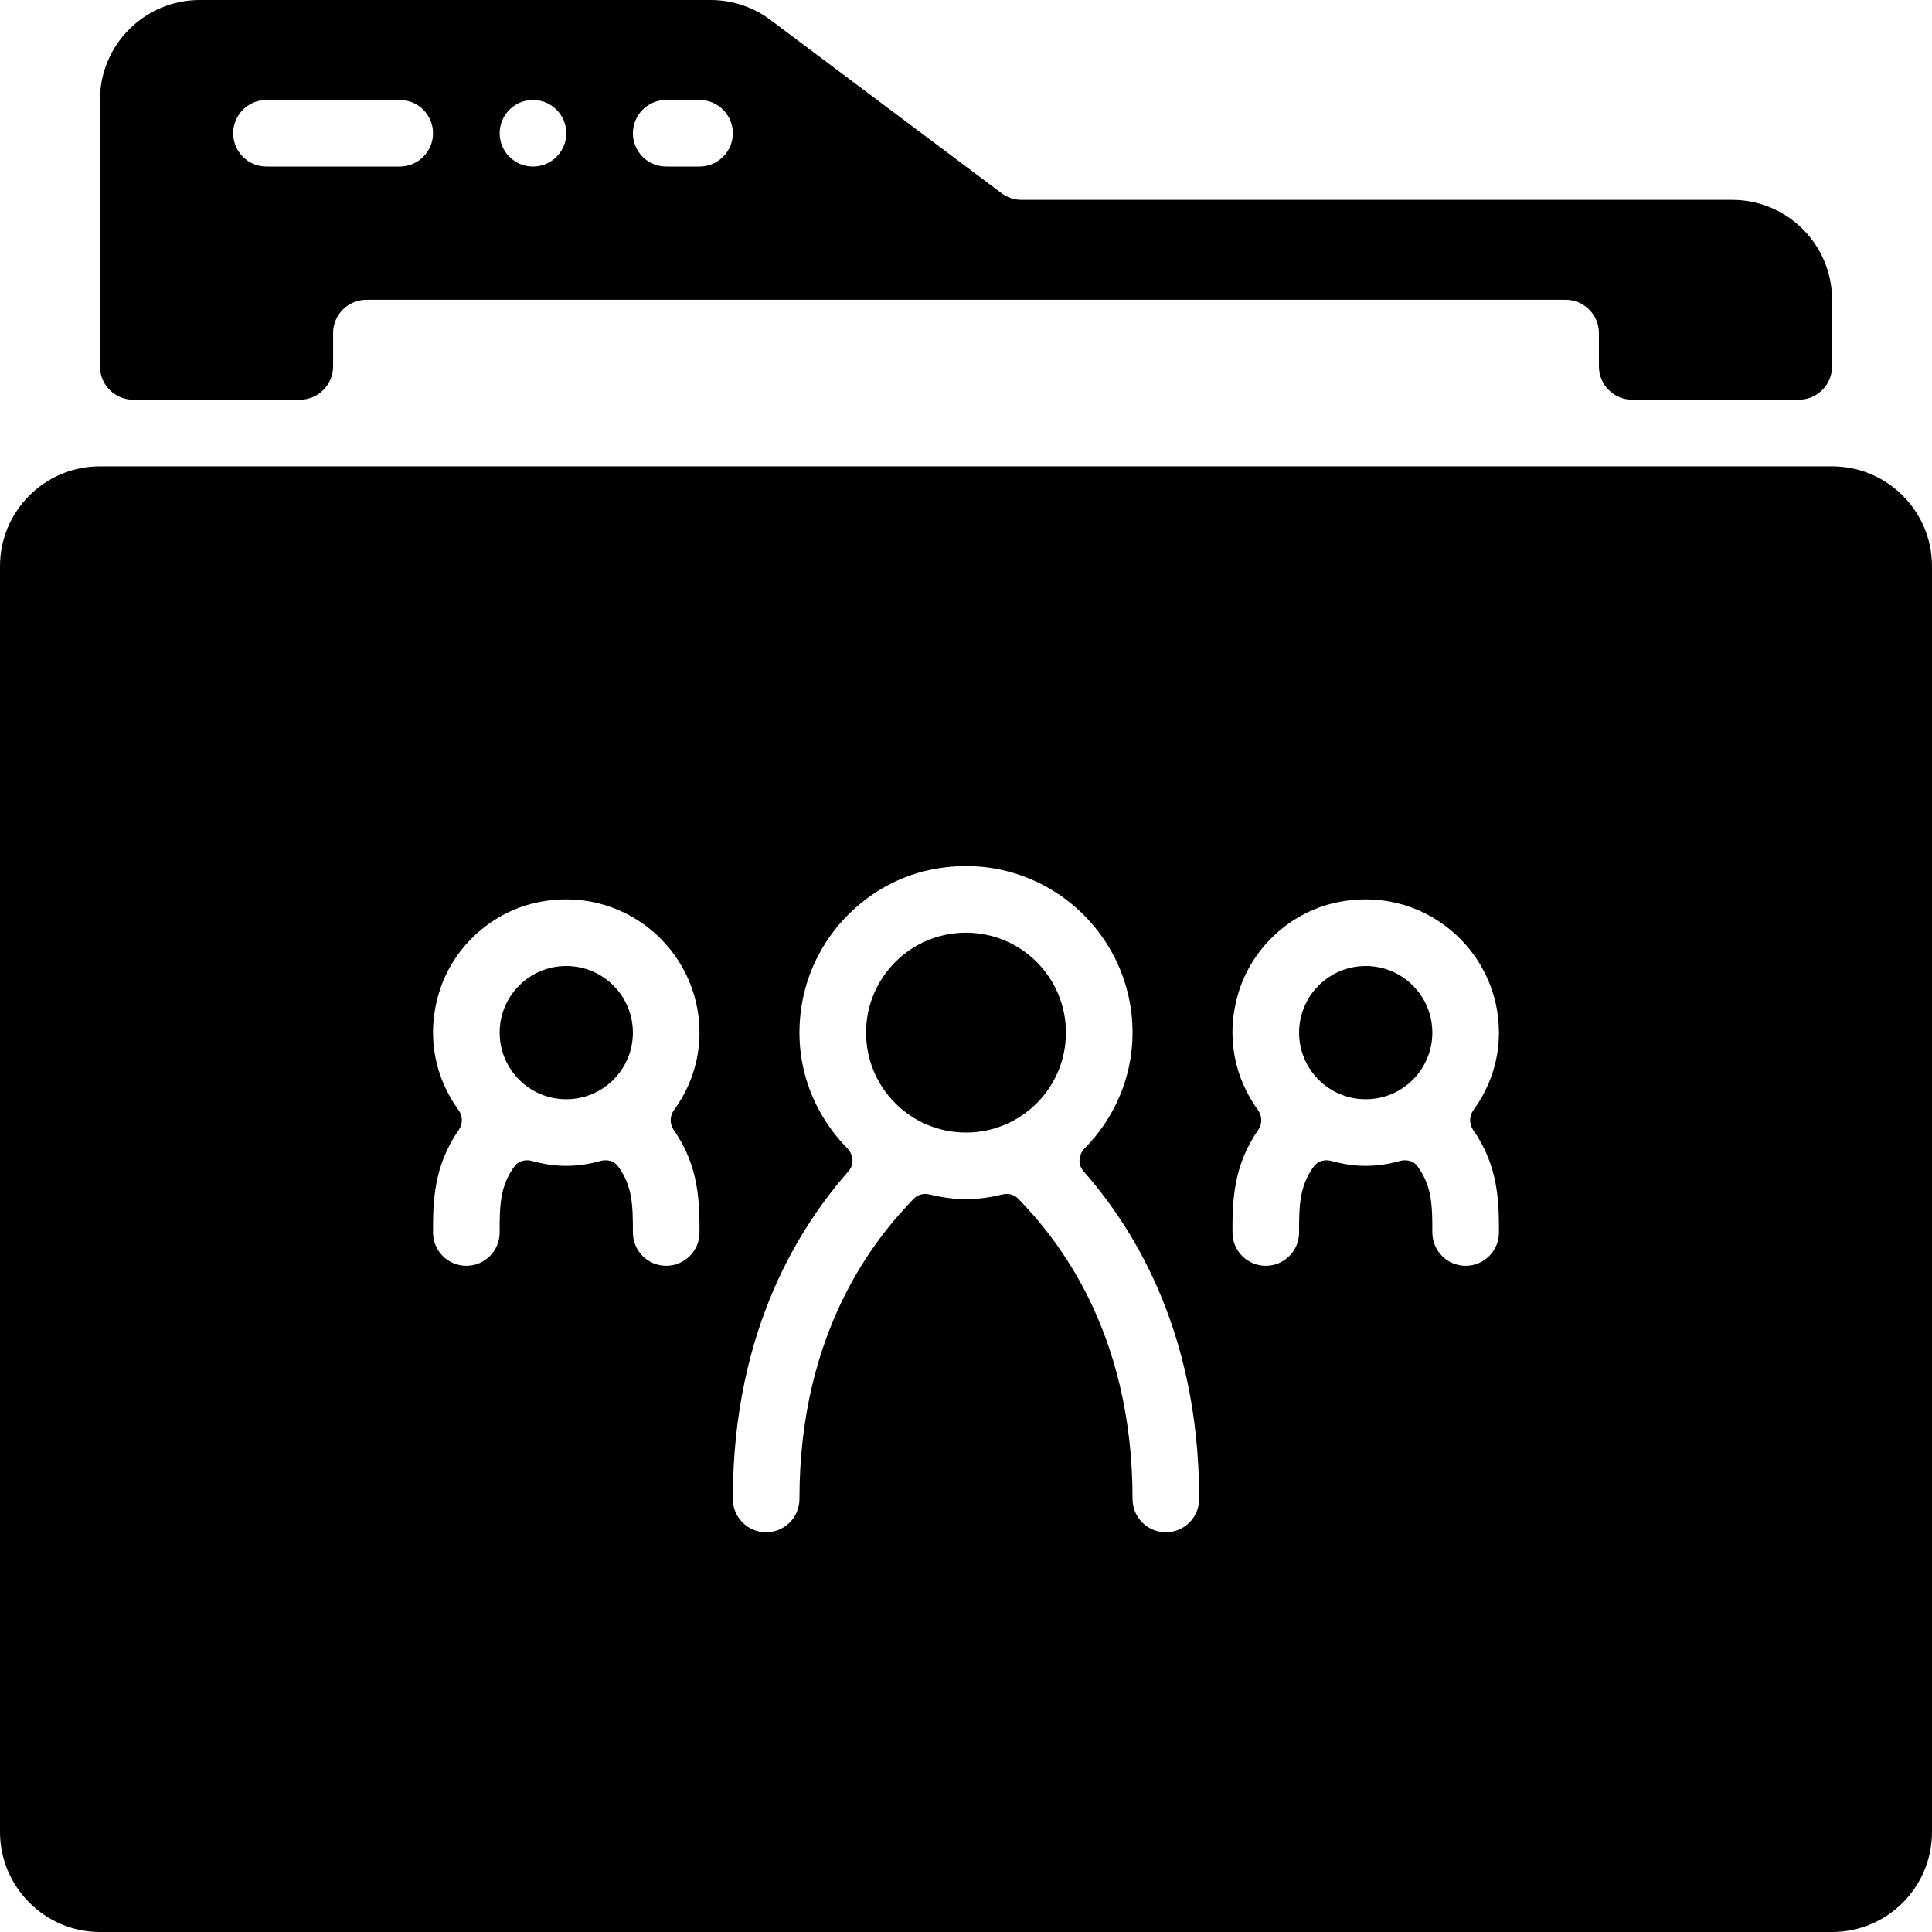
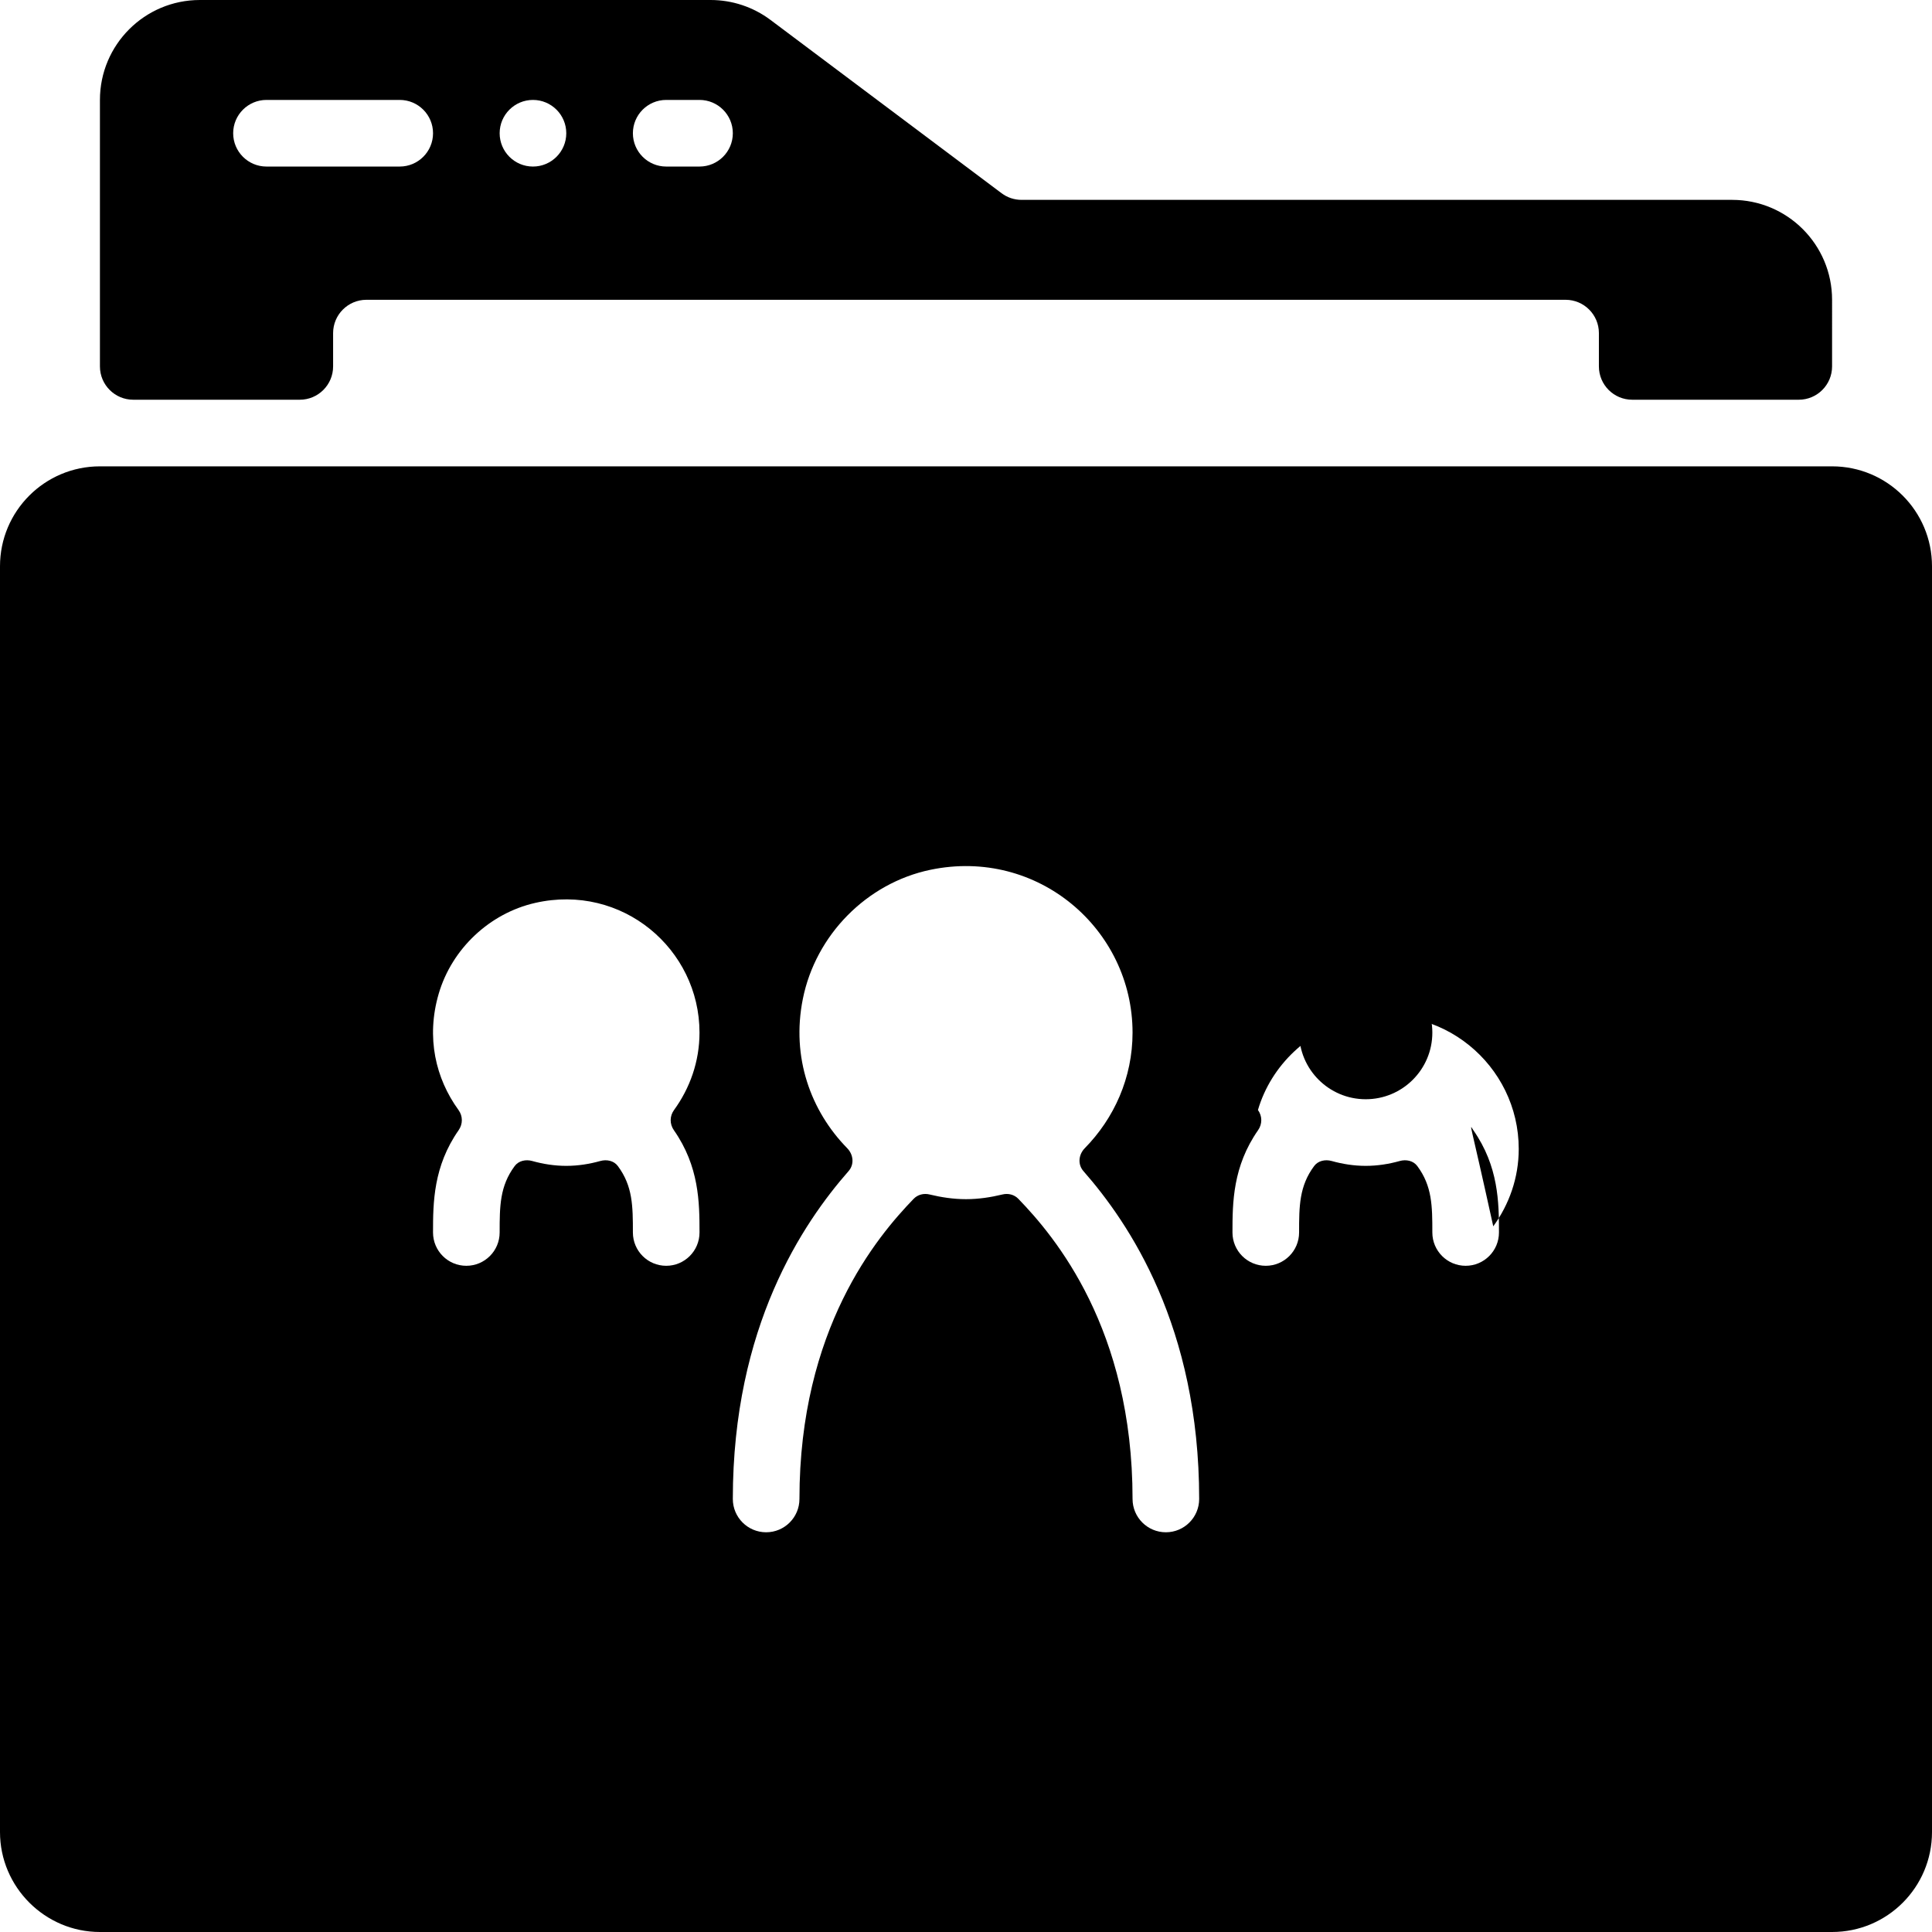
<svg xmlns="http://www.w3.org/2000/svg" version="1.1" id="Layer_1" x="0px" y="0px" viewBox="0 0 512 512" style="enable-background:new 0 0 512 512;" xml:space="preserve">
  <g>
    <g>
      <path d="M459.034,52.966H270.707c-1.907,0-3.761-0.618-5.288-1.766L204.209,5.297C199.627,1.854,194.048,0,188.319,0H52.966    C38.338,0,26.483,11.855,26.483,26.483v70.621c0,4.873,3.955,8.828,8.828,8.828h44.138c4.873,0,8.828-3.955,8.828-8.828v-8.828    c0-4.873,3.955-8.828,8.828-8.828h317.793c4.873,0,8.828,3.955,8.828,8.828v8.828c0,4.873,3.955,8.828,8.828,8.828h44.138    c4.873,0,8.828-3.955,8.828-8.828V79.448C485.517,64.821,473.662,52.966,459.034,52.966z M105.931,44.138h-35.31    c-4.873,0-8.828-3.955-8.828-8.828c0-4.873,3.955-8.828,8.828-8.828h35.31c4.873,0,8.828,3.955,8.828,8.828    C114.759,40.183,110.804,44.138,105.931,44.138z M141.241,44.138c-4.873,0-8.828-3.955-8.828-8.828    c0-4.873,3.955-8.828,8.828-8.828c4.873,0,8.828,3.955,8.828,8.828C150.069,40.183,146.114,44.138,141.241,44.138z     M185.379,44.138h-8.828c-4.873,0-8.828-3.955-8.828-8.828c0-4.873,3.955-8.828,8.828-8.828h8.828    c4.873,0,8.828,3.955,8.828,8.828C194.207,40.183,190.252,44.138,185.379,44.138z" />
    </g>
  </g>
  <g>
    <g>
-       <circle cx="150.069" cy="273.655" r="17.655" />
-     </g>
+       </g>
  </g>
  <g>
    <g>
      <circle cx="361.931" cy="273.655" r="17.655" />
    </g>
  </g>
  <g>
    <g>
-       <circle cx="256" cy="273.655" r="26.483" />
-     </g>
+       </g>
  </g>
  <g>
    <g>
-       <path d="M485.517,123.586H26.483C11.855,123.586,0,135.442,0,150.069v335.448C0,500.083,11.917,512,26.483,512h459.034    C500.145,512,512,500.145,512,485.517V150.069C512,135.442,500.145,123.586,485.517,123.586z M178.582,299.511    c6.709,9.596,6.797,19.165,6.797,27.109c0,4.873-3.955,8.828-8.828,8.828c-4.873,0-8.828-3.955-8.828-8.828    c0-6.974-0.035-12.297-3.99-17.611c-1.05-1.412-2.948-1.81-4.643-1.333c-2.878,0.803-5.888,1.289-9.022,1.289    s-6.144-0.486-9.022-1.289c-1.695-0.477-3.593-0.079-4.643,1.333c-3.955,5.314-3.99,10.637-3.99,17.611    c0,4.873-3.955,8.828-8.828,8.828c-4.873,0-8.828-3.955-8.828-8.828c0-7.945,0.088-17.514,6.788-27.109    c1.139-1.633,1.139-3.734-0.035-5.349c-6.029-8.289-8.651-19.182-5.244-30.817c3.487-11.9,13.471-21.31,25.556-24.064    c23.04-5.244,43.555,12.217,43.555,34.375c0,7.68-2.551,14.733-6.753,20.515C177.452,295.777,177.443,297.878,178.582,299.511z     M308.966,406.069c-4.873,0-8.828-3.955-8.828-8.828c0-45.1-20.559-69.508-30.27-79.545c-1.086-1.13-2.692-1.518-4.211-1.148    c-3.107,0.75-6.312,1.245-9.657,1.245s-6.55-0.494-9.657-1.245c-1.518-0.371-3.125,0.026-4.211,1.148    c-9.71,10.037-30.27,34.445-30.27,79.545c0,4.873-3.955,8.828-8.828,8.828s-8.828-3.955-8.828-8.828    c0-45.709,18.591-73.11,30.685-86.899c1.554-1.774,1.28-4.37-0.371-6.056c-9.666-9.86-14.866-24.082-11.758-39.565    c3.39-16.914,16.914-30.693,33.801-34.216c28.434-5.932,53.575,15.731,53.575,43.149c0,11.961-4.882,22.705-12.659,30.632    c-1.651,1.677-1.924,4.281-0.371,6.056c12.094,13.789,30.685,41.189,30.685,86.899    C317.793,402.114,313.838,406.069,308.966,406.069z M390.444,299.511c6.709,9.596,6.797,19.165,6.797,27.109    c0,4.873-3.955,8.828-8.828,8.828c-4.873,0-8.828-3.955-8.828-8.828c0-6.974-0.035-12.297-3.99-17.611    c-1.05-1.412-2.948-1.81-4.643-1.333c-2.878,0.803-5.888,1.289-9.022,1.289s-6.144-0.486-9.022-1.289    c-1.695-0.477-3.593-0.079-4.643,1.333c-3.955,5.314-3.99,10.637-3.99,17.611c0,4.873-3.955,8.828-8.828,8.828    c-4.873,0-8.828-3.955-8.828-8.828c0-7.945,0.088-17.514,6.788-27.109c1.139-1.633,1.139-3.734-0.035-5.349    c-6.029-8.289-8.651-19.182-5.244-30.817c3.487-11.9,13.471-21.31,25.556-24.064c23.04-5.244,43.555,12.217,43.555,34.375    c0,7.68-2.551,14.733-6.753,20.515C389.314,295.777,389.305,297.878,390.444,299.511z" />
+       <path d="M485.517,123.586H26.483C11.855,123.586,0,135.442,0,150.069v335.448C0,500.083,11.917,512,26.483,512h459.034    C500.145,512,512,500.145,512,485.517V150.069C512,135.442,500.145,123.586,485.517,123.586z M178.582,299.511    c6.709,9.596,6.797,19.165,6.797,27.109c0,4.873-3.955,8.828-8.828,8.828c-4.873,0-8.828-3.955-8.828-8.828    c0-6.974-0.035-12.297-3.99-17.611c-1.05-1.412-2.948-1.81-4.643-1.333c-2.878,0.803-5.888,1.289-9.022,1.289    s-6.144-0.486-9.022-1.289c-1.695-0.477-3.593-0.079-4.643,1.333c-3.955,5.314-3.99,10.637-3.99,17.611    c0,4.873-3.955,8.828-8.828,8.828c-4.873,0-8.828-3.955-8.828-8.828c0-7.945,0.088-17.514,6.788-27.109    c1.139-1.633,1.139-3.734-0.035-5.349c-6.029-8.289-8.651-19.182-5.244-30.817c3.487-11.9,13.471-21.31,25.556-24.064    c23.04-5.244,43.555,12.217,43.555,34.375c0,7.68-2.551,14.733-6.753,20.515C177.452,295.777,177.443,297.878,178.582,299.511z     M308.966,406.069c-4.873,0-8.828-3.955-8.828-8.828c0-45.1-20.559-69.508-30.27-79.545c-1.086-1.13-2.692-1.518-4.211-1.148    c-3.107,0.75-6.312,1.245-9.657,1.245s-6.55-0.494-9.657-1.245c-1.518-0.371-3.125,0.026-4.211,1.148    c-9.71,10.037-30.27,34.445-30.27,79.545c0,4.873-3.955,8.828-8.828,8.828s-8.828-3.955-8.828-8.828    c0-45.709,18.591-73.11,30.685-86.899c1.554-1.774,1.28-4.37-0.371-6.056c-9.666-9.86-14.866-24.082-11.758-39.565    c3.39-16.914,16.914-30.693,33.801-34.216c28.434-5.932,53.575,15.731,53.575,43.149c0,11.961-4.882,22.705-12.659,30.632    c-1.651,1.677-1.924,4.281-0.371,6.056c12.094,13.789,30.685,41.189,30.685,86.899    C317.793,402.114,313.838,406.069,308.966,406.069z M390.444,299.511c6.709,9.596,6.797,19.165,6.797,27.109    c0,4.873-3.955,8.828-8.828,8.828c-4.873,0-8.828-3.955-8.828-8.828c0-6.974-0.035-12.297-3.99-17.611    c-1.05-1.412-2.948-1.81-4.643-1.333c-2.878,0.803-5.888,1.289-9.022,1.289s-6.144-0.486-9.022-1.289    c-1.695-0.477-3.593-0.079-4.643,1.333c-3.955,5.314-3.99,10.637-3.99,17.611c0,4.873-3.955,8.828-8.828,8.828    c-4.873,0-8.828-3.955-8.828-8.828c0-7.945,0.088-17.514,6.788-27.109c1.139-1.633,1.139-3.734-0.035-5.349    c3.487-11.9,13.471-21.31,25.556-24.064c23.04-5.244,43.555,12.217,43.555,34.375    c0,7.68-2.551,14.733-6.753,20.515C389.314,295.777,389.305,297.878,390.444,299.511z" />
    </g>
  </g>
  <g>
</g>
  <g>
</g>
  <g>
</g>
  <g>
</g>
  <g>
</g>
  <g>
</g>
  <g>
</g>
  <g>
</g>
  <g>
</g>
  <g>
</g>
  <g>
</g>
  <g>
</g>
  <g>
</g>
  <g>
</g>
  <g>
</g>
</svg>